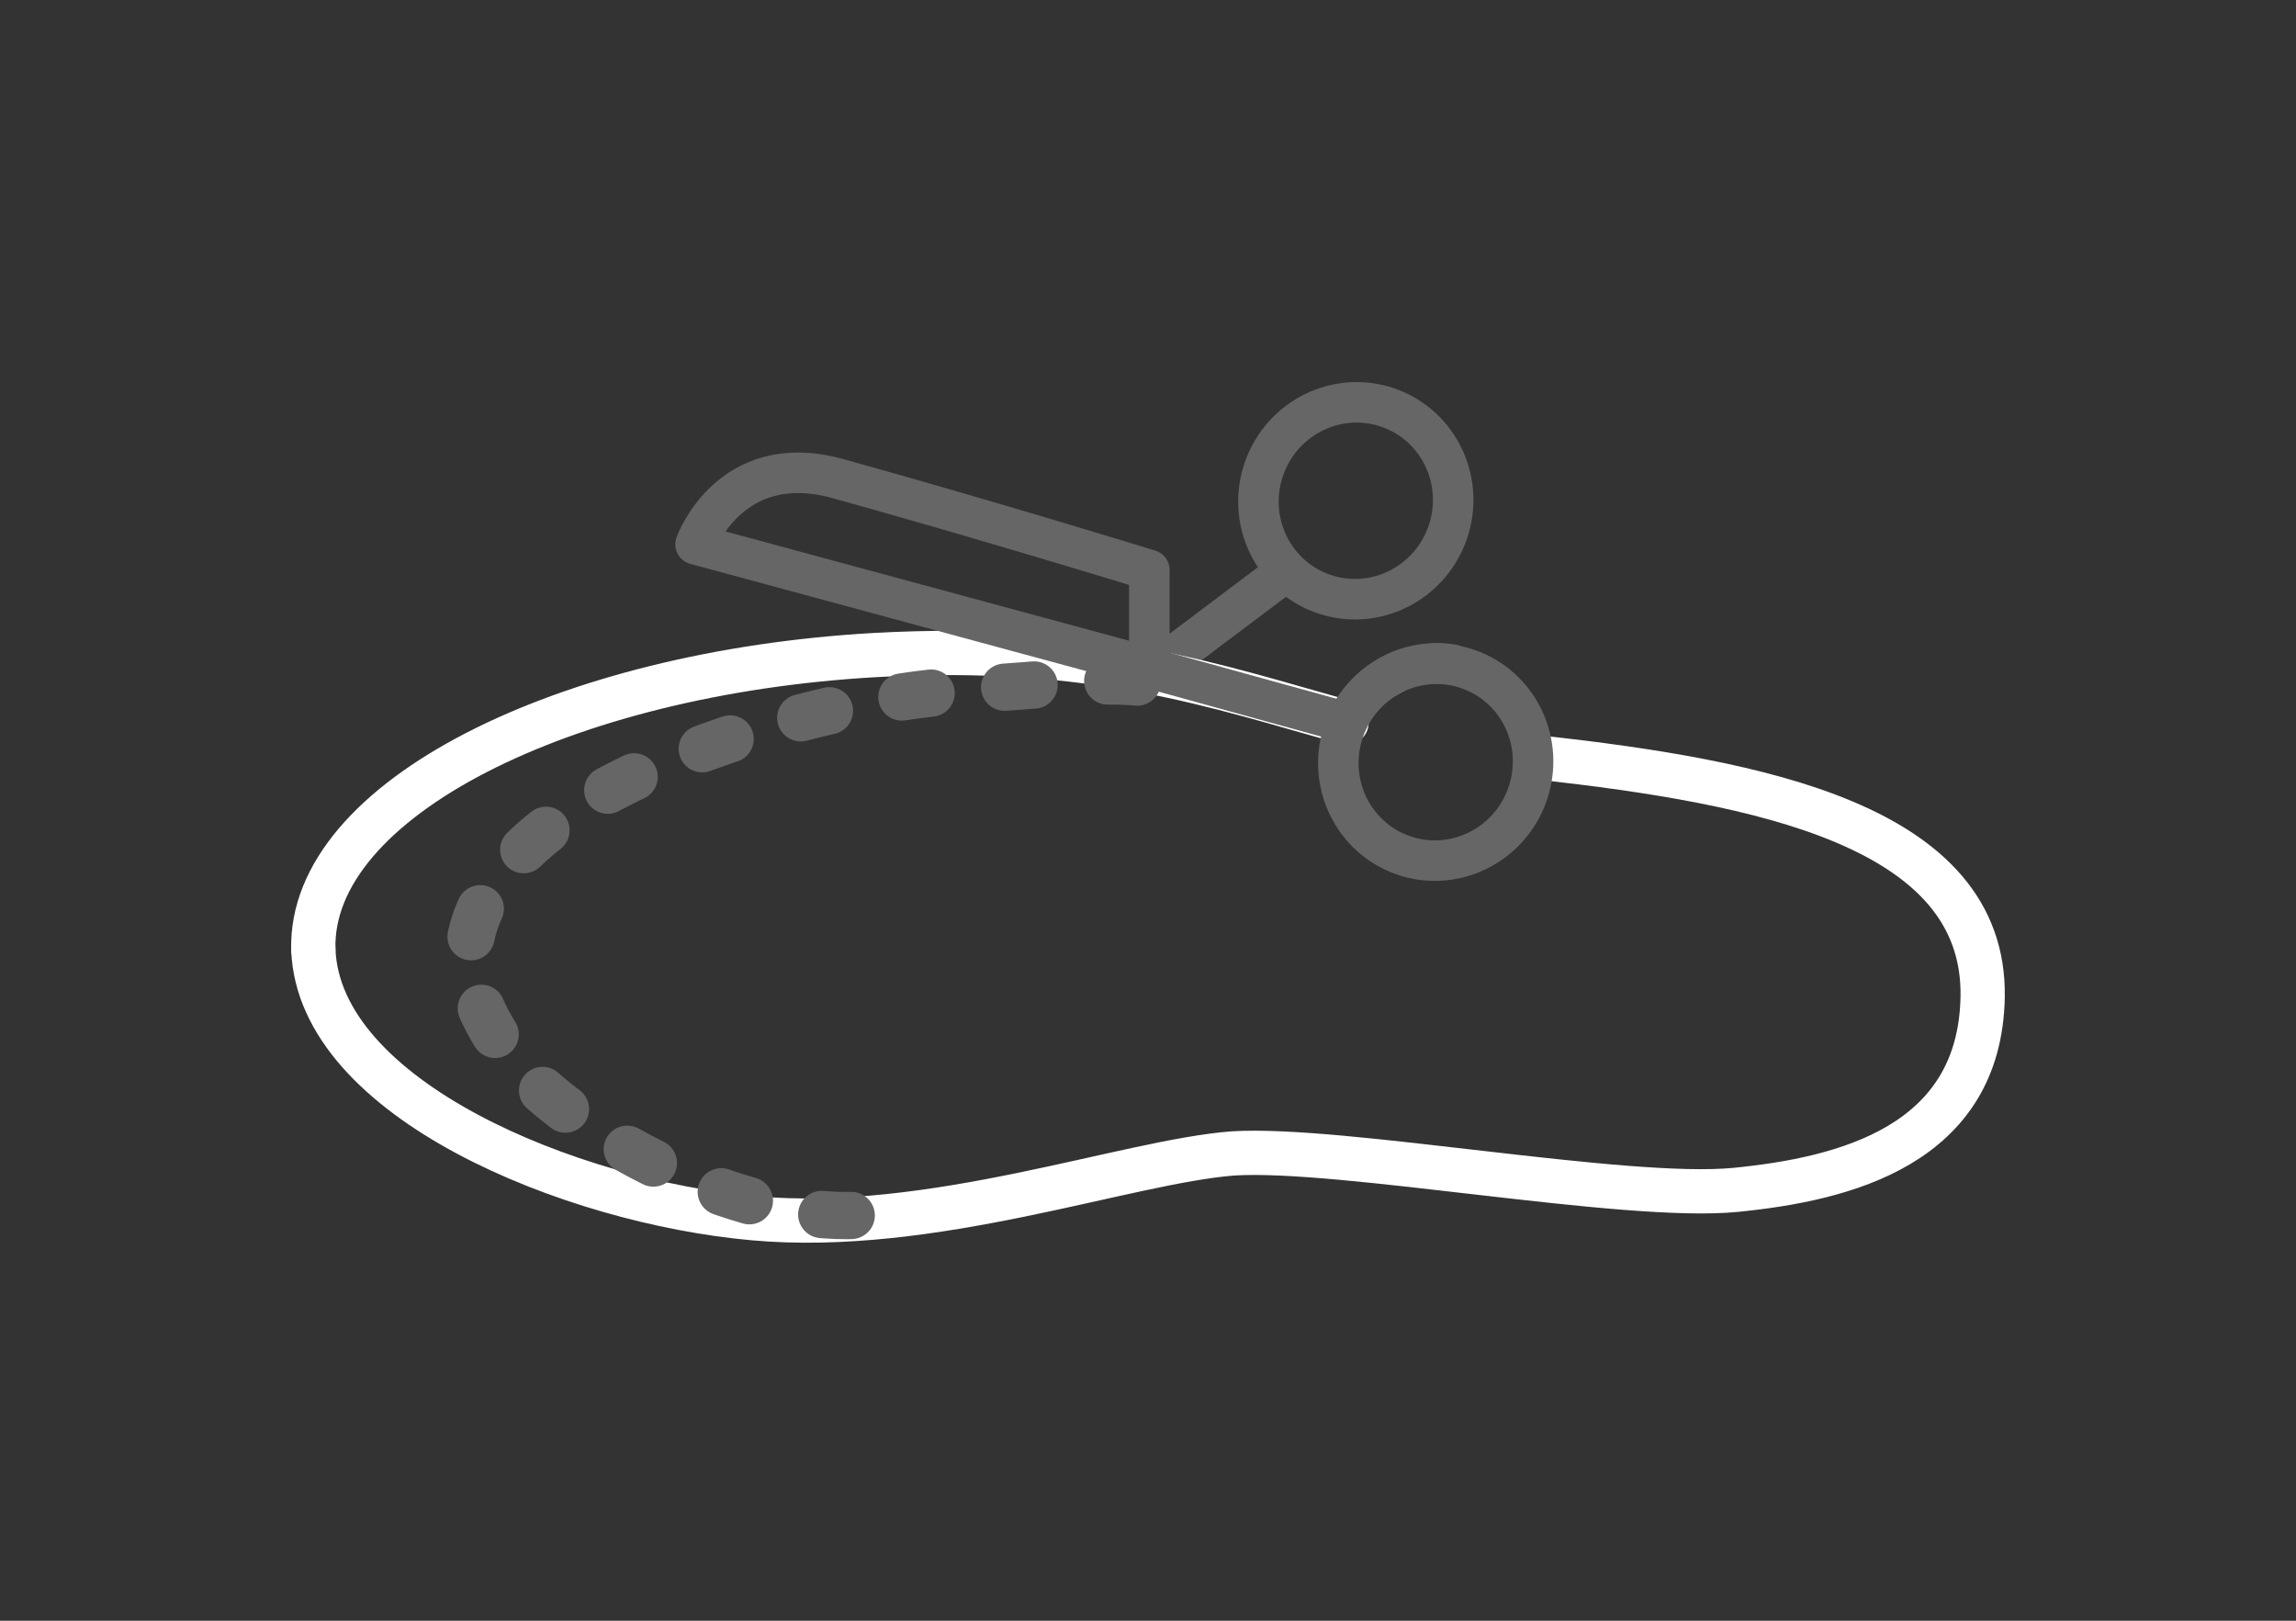
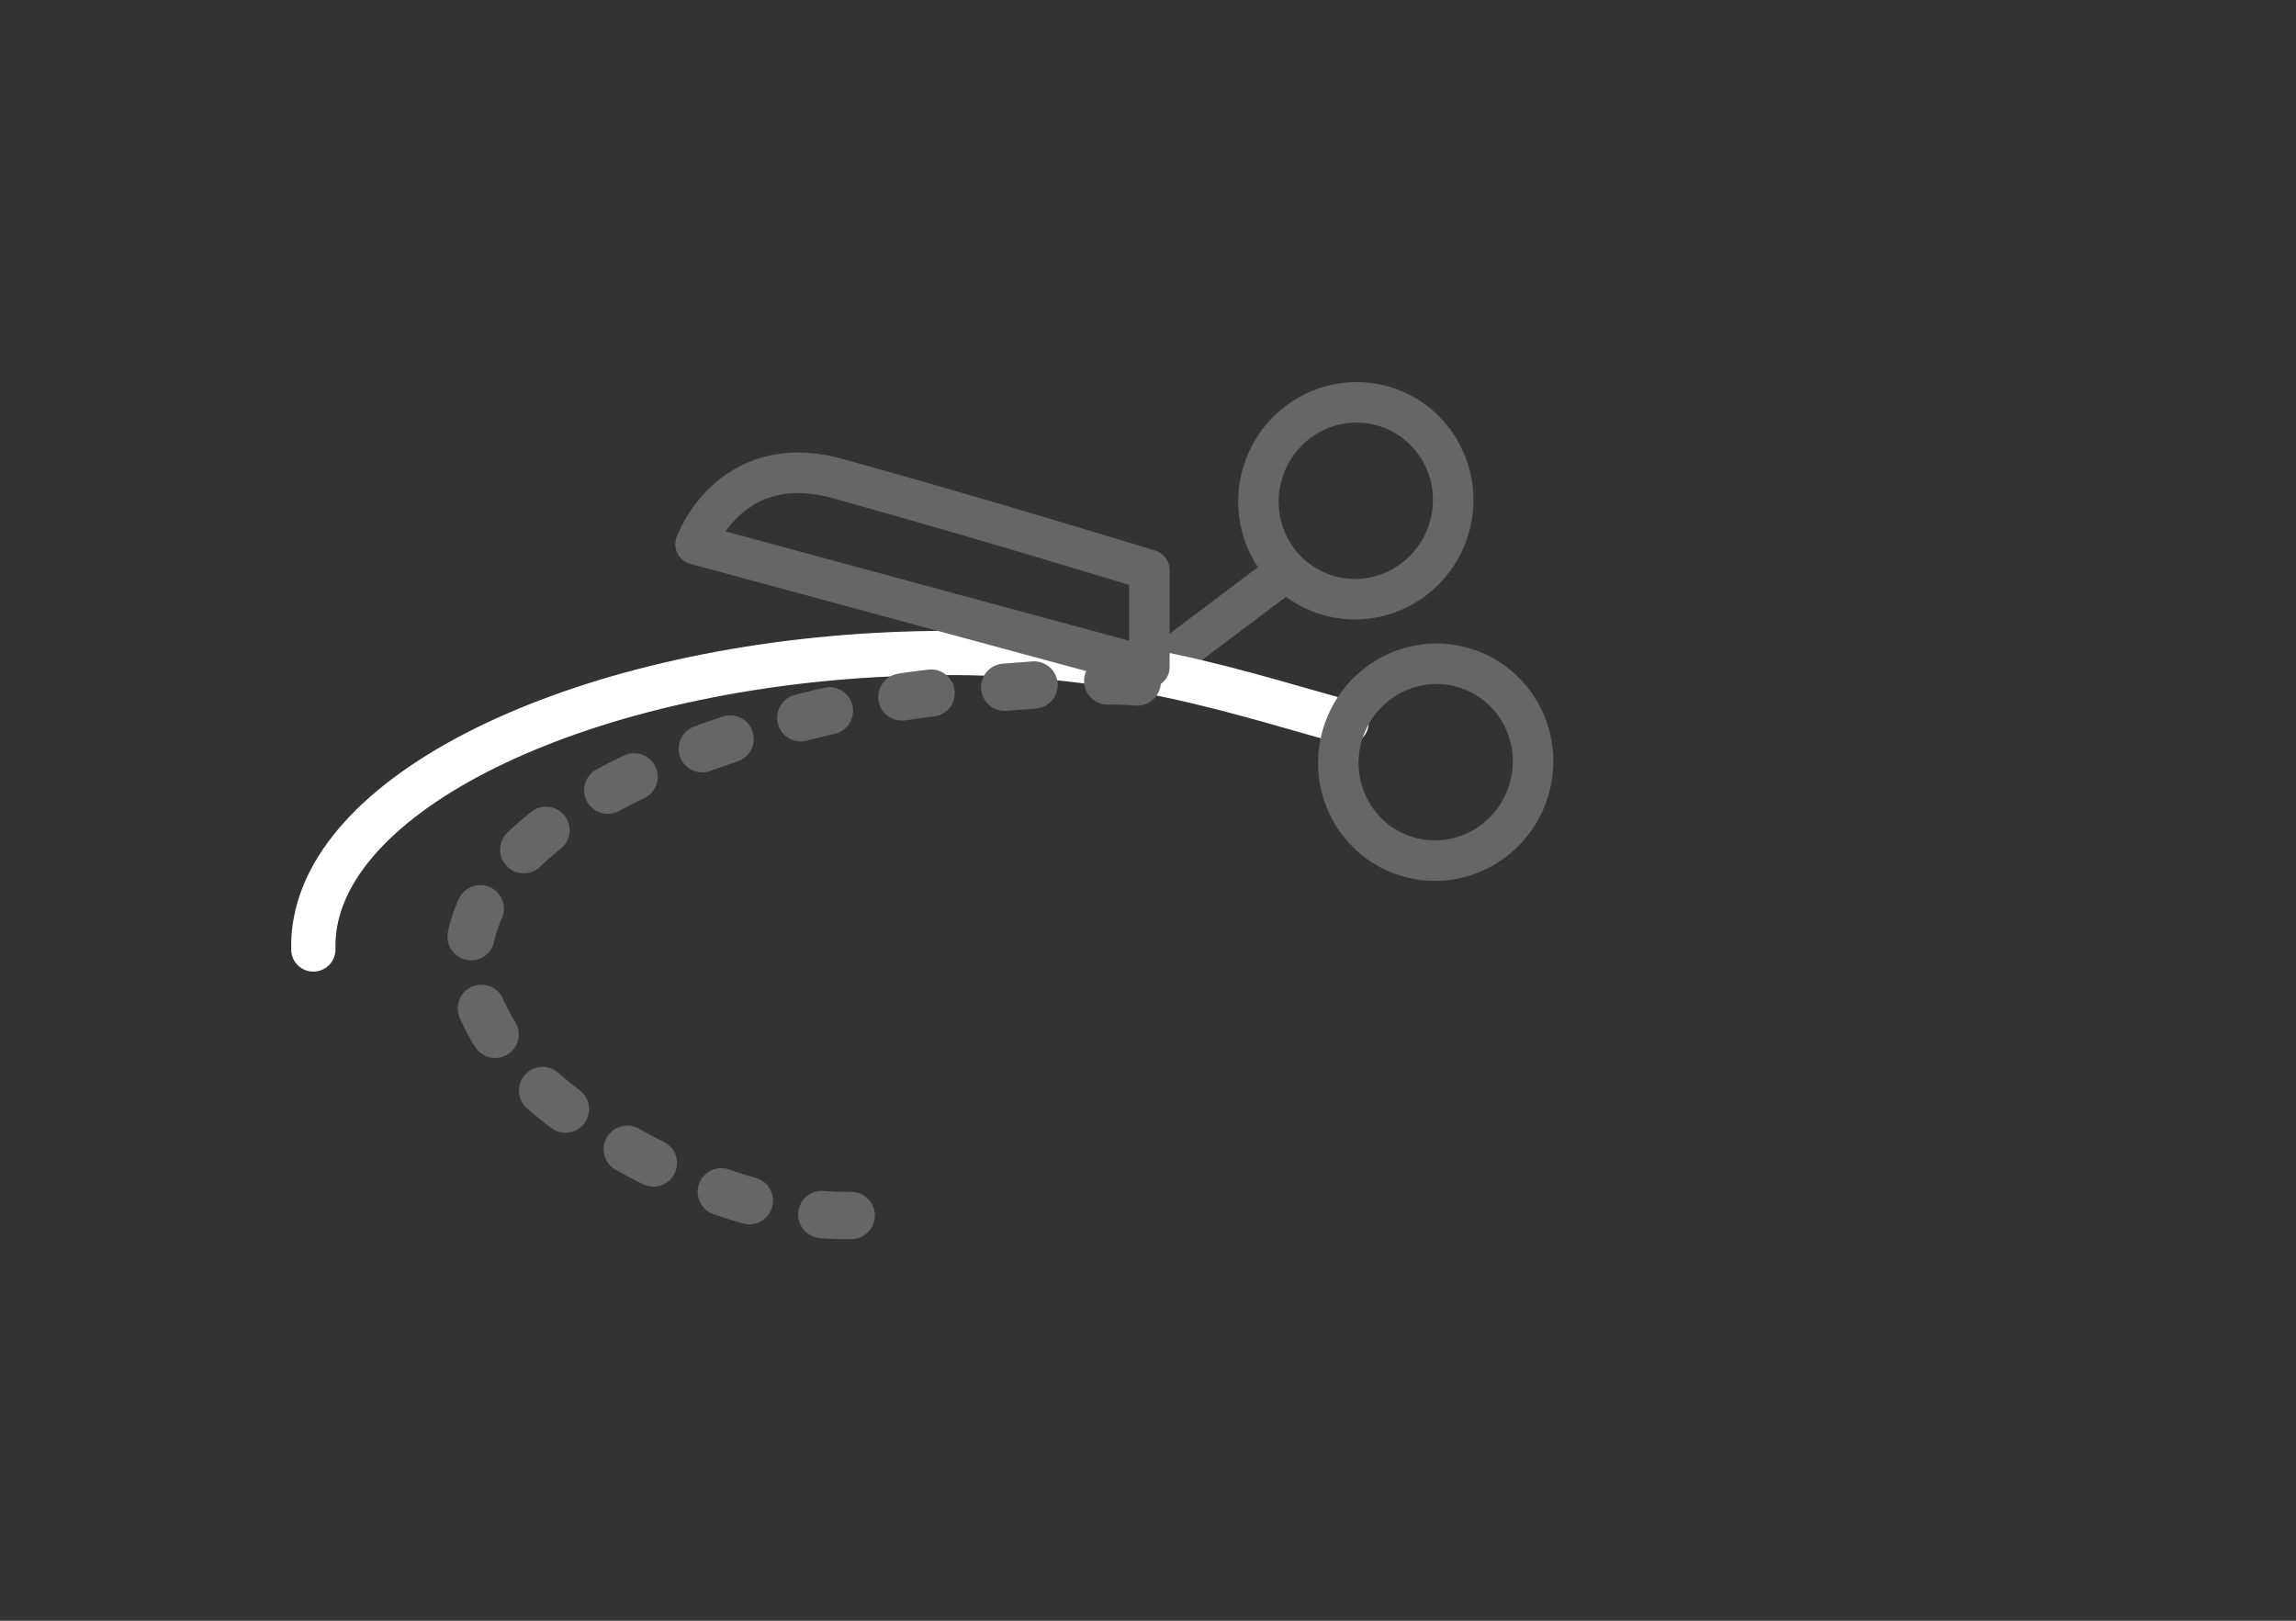
<svg xmlns="http://www.w3.org/2000/svg" version="1.1" x="0px" y="0px" viewBox="0 0 170 120" style="enable-background:new 0 0 170 120;" xml:space="preserve">
  <rect x="0" y="0" width="170" height="120" fill="#333333" stroke="none" />
  <style type="text/css">
	.st0{fill:#CBCBCE;}
	.st1{fill:#ECECEC;}
	.st2{fill:#008094;}
	.st3{fill:#666666;}
	.st4{fill:#231F20;}
	.st5{fill:#FFFFFF;}
	.st6{fill:none;stroke:#666666;stroke-miterlimit:10;}
	.st7{fill:#6D6E71;}
	.st8{display:none;}
	.st9{display:inline;}
	.st10{fill:#EBEBEB;}
	.st11{fill:#CBCBCB;}
	.st12{fill:#003370;}
	.st13{fill:#FF5000;}
	.st14{fill:#E7E4D9;}
	.st15{fill:#8E9093;}
	.st16{fill:#FFFFFF;stroke:#B0B2B4;stroke-width:1.045;stroke-miterlimit:10;}
	.st17{fill:#E67522;}
	.st18{fill:#C5C7C8;}
	.st19{fill:#58595B;}
	.st20{fill:#FFFFFF;stroke:#B0B2B4;stroke-width:1.538;stroke-miterlimit:10;}
	.st21{fill:#FFFFFF;stroke:#B0B2B4;stroke-width:0.755;stroke-miterlimit:10;}
	.st22{fill:#023875;}
	.st23{fill:#D9DADB;}
	.st24{fill:none;stroke:#86888B;stroke-miterlimit:10;stroke-dasharray:2,2;}
	.st25{fill:#FFFFFF;stroke:#808080;stroke-width:1.932;stroke-miterlimit:10;}
	.st26{fill:#008094;stroke:#FFFFFF;stroke-width:1.951;stroke-miterlimit:10;}
	.st27{fill:#CACACB;}
	.st28{opacity:0.5;}
	.st29{clip-path:url(#SVGID_2_);}
	.st30{opacity:0.33;fill:#FFFFFF;}
	.st31{fill:none;stroke:#FFFFFF;stroke-width:2;stroke-miterlimit:10;}
	.st32{fill:none;stroke:#666666;stroke-width:2;stroke-miterlimit:10;}
	.st33{opacity:0.33;fill:#666666;stroke:#FFFFFF;stroke-width:2;stroke-miterlimit:10;}
	.st34{fill:none;stroke:#ECECEC;stroke-width:2;stroke-miterlimit:10;}
	.st35{fill:#FF6822;}
	.st36{fill:none;stroke:#666666;stroke-width:3;stroke-linecap:round;stroke-linejoin:round;stroke-miterlimit:10;}
	.st37{fill:none;stroke:#FFFFFF;stroke-width:3.288;stroke-linecap:round;stroke-linejoin:round;stroke-miterlimit:10;}
	.st38{fill:none;stroke:#FFFFFF;stroke-width:5.481;stroke-linecap:round;stroke-linejoin:round;stroke-miterlimit:10;}
	.st39{fill:none;stroke:#FFFFFF;stroke-width:3.277;stroke-linecap:round;stroke-linejoin:round;stroke-miterlimit:10;}
	
		.st40{fill:none;stroke:#666666;stroke-width:3.5;stroke-linecap:round;stroke-linejoin:round;stroke-miterlimit:10;stroke-dasharray:2.185,5.462;}
	.st41{fill:#FFFFFF;stroke:#666666;stroke-width:3;stroke-linecap:round;stroke-linejoin:round;stroke-miterlimit:10;}
	.st42{fill:none;stroke:#CCCCCC;stroke-width:3.288;stroke-linecap:round;stroke-linejoin:round;stroke-miterlimit:10;}
	.st43{clip-path:url(#SVGID_14_);}
	.st44{fill:#B7B9BB;}
	.st45{fill:none;}
	.st46{opacity:0.25;fill:#FFFFFF;}
	.st47{fill:#008094;stroke:#FFFFFF;stroke-width:2;stroke-miterlimit:10;}
	.st48{fill:none;stroke:#666666;stroke-width:2;stroke-linecap:round;stroke-linejoin:round;stroke-miterlimit:10;}
	.st49{fill:#CBCBCB;stroke:#FFFFFF;stroke-width:2;stroke-miterlimit:10;}
	.st50{opacity:0.83;fill:#FFFFFF;}
	.st51{fill:none;stroke:#666666;stroke-width:2;stroke-linejoin:round;stroke-miterlimit:10;}
	.st52{fill:none;stroke:#FFFFFF;stroke-width:2;stroke-linejoin:round;stroke-miterlimit:10;}
	.st53{fill:#EDEDED;}
	.st54{fill:#008093;}
	.st55{fill:#FFFFFF;stroke:#999999;stroke-width:2;stroke-miterlimit:10;}
	.st56{fill:none;stroke:#C5C7C8;stroke-miterlimit:10;}
	.st57{fill:url(#SVGID_15_);}
	.st58{fill:url(#SVGID_16_);}
	.st59{fill:url(#SVGID_17_);}
	.st60{opacity:0.36;fill:url(#SVGID_18_);}
	.st61{fill:none;stroke:#FFFFFF;stroke-miterlimit:10;}
	.st62{fill:#CCCCCC;}
	.st63{fill:none;stroke:#666666;stroke-width:2.001;stroke-miterlimit:10;}
	.st64{fill:#808080;}
	.st65{fill:#DADBDC;}
	.st66{opacity:0.3;fill:#FFFFFF;}
	.st67{fill:#00839B;}
	.st68{fill:none;stroke:#CCCCCC;stroke-width:2;stroke-miterlimit:10;}
	.st69{opacity:0.66;fill:#FF5000;}
	.st70{opacity:0.66;fill:#003370;}
	.st71{opacity:0.66;fill:#00788B;}
	.st72{display:inline;fill:#EBEBEB;}
	.st73{display:inline;fill:none;stroke:#ECECEC;stroke-width:2;stroke-miterlimit:10;}
	.st74{clip-path:url(#SVGID_24_);}
	.st75{fill:none;stroke:#E11C24;stroke-width:2;stroke-miterlimit:10;}
	.st76{fill:#E11C24;}
	.st77{display:inline;fill:#E01C24;}
	.st78{fill:#E01C24;}
	.st79{fill:none;stroke:#E11C24;stroke-miterlimit:10;}
	.st80{fill:none;stroke:#E01C24;stroke-width:1.543;stroke-miterlimit:10;}
	.st81{fill:none;stroke:#E11C24;stroke-miterlimit:10;stroke-dasharray:2,2;}
</style>
  <g id="STYLE_BACKGROUNDS">
</g>
  <g id="STYLES">
</g>
  <g id="EXTRAS" class="st8">
</g>
  <g id="POP_UPS" class="st8">
</g>
  <g id="MOBILE" class="st8">
</g>
  <g id="DESKTOP">
    <g>
      <g>
        <line class="st36" x1="94.7" y1="42.7" x2="84.2" y2="50.6" />
        <ellipse transform="matrix(0.332 -0.943 0.943 0.332 32.196 119.376)" class="st36" cx="100.3" cy="37" rx="7.3" ry="7.2" />
-         <path class="st39" d="M114.1,56.1c16.1,1.8,32.9,5,32.7,17.7c-0.2,11-10.2,13.5-18.3,14.3c-8.2,0.8-29.2-3.2-37.2-2.7     C83.4,86,69,91.4,55.8,90.2C42.3,89,23.6,81.4,23.2,70.3" />
        <path class="st39" d="M23.2,70.3c-0.3-11.1,18.6-20.5,41.6-21.8c16.3-0.9,25.2,2.3,34.9,5" />
        <path class="st40" d="M84.2,50.5c-3.2-0.3-7.7,0.3-11.7,0.5c-8.4,0.5-16.2,2.7-22.5,5.2c-9.4,3.7-15.5,9.2-15.3,15.2     c0,0,0.2,3.6,3.9,7.8c4.6,5.1,16.9,11.7,25.9,10.7" />
        <path class="st36" d="M85.1,49.4l-33.6-9.1c0,0,2.5-7,10.4-4.9c11.2,3.1,23.2,6.8,23.2,6.8V49.4" />
-         <line class="st41" x1="99.7" y1="53.5" x2="84.5" y2="49.3" />
-         <path class="st41" d="M99.7,53.5c1.4-3.1,4.6-4.8,7.8-4.3" />
        <ellipse transform="matrix(0.332 -0.943 0.943 0.332 17.825 137.95)" class="st36" cx="106.3" cy="56.4" rx="7.3" ry="7.2" />
      </g>
    </g>
  </g>
  <g id="SCREEN_GUIDE">
</g>
  <g id="assets">
</g>
  <g id="COLUMNS" class="st8">
</g>
  <g id="RED_LINES">
</g>
</svg>